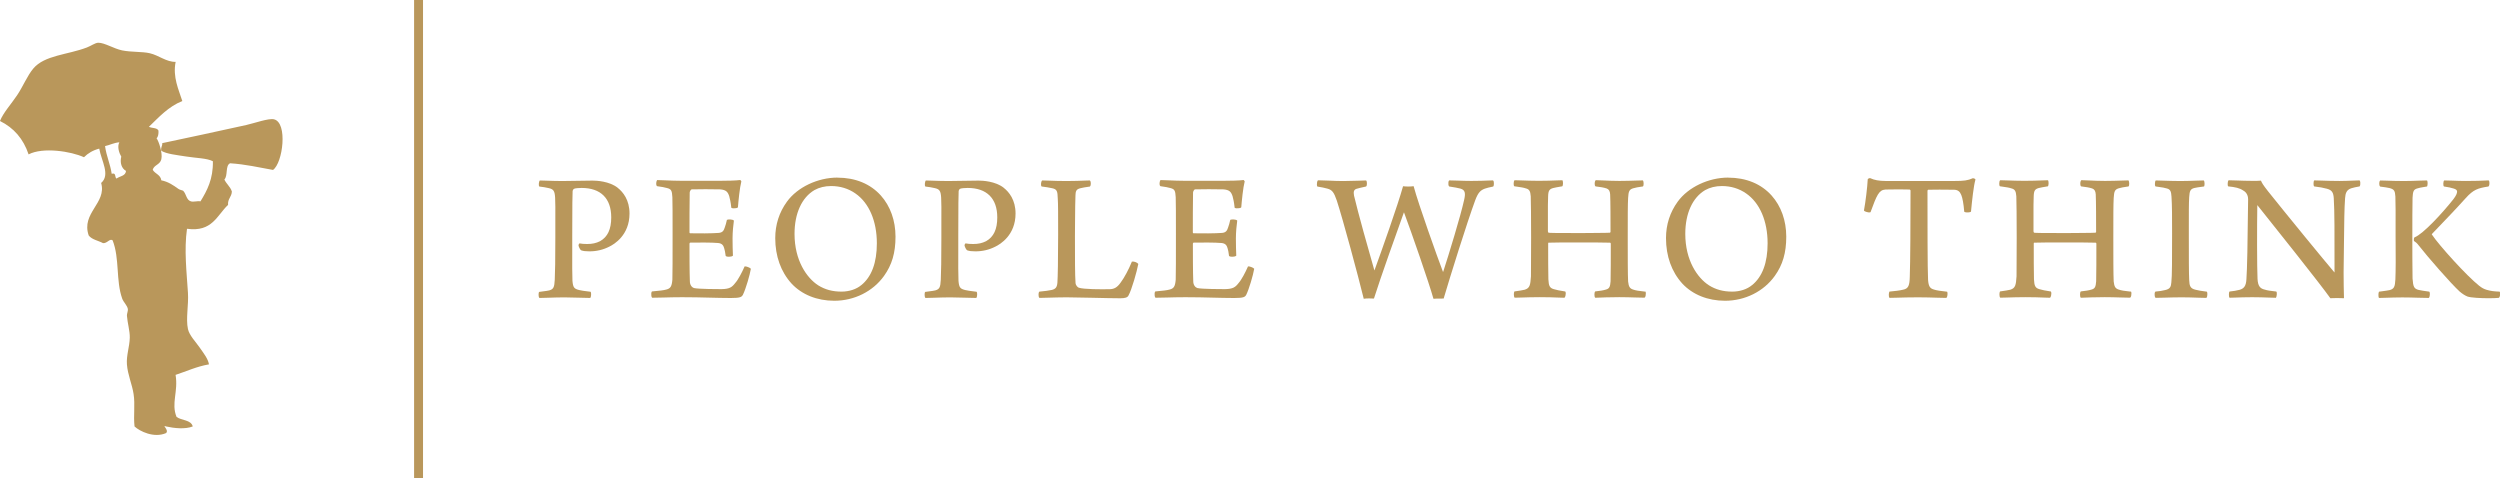
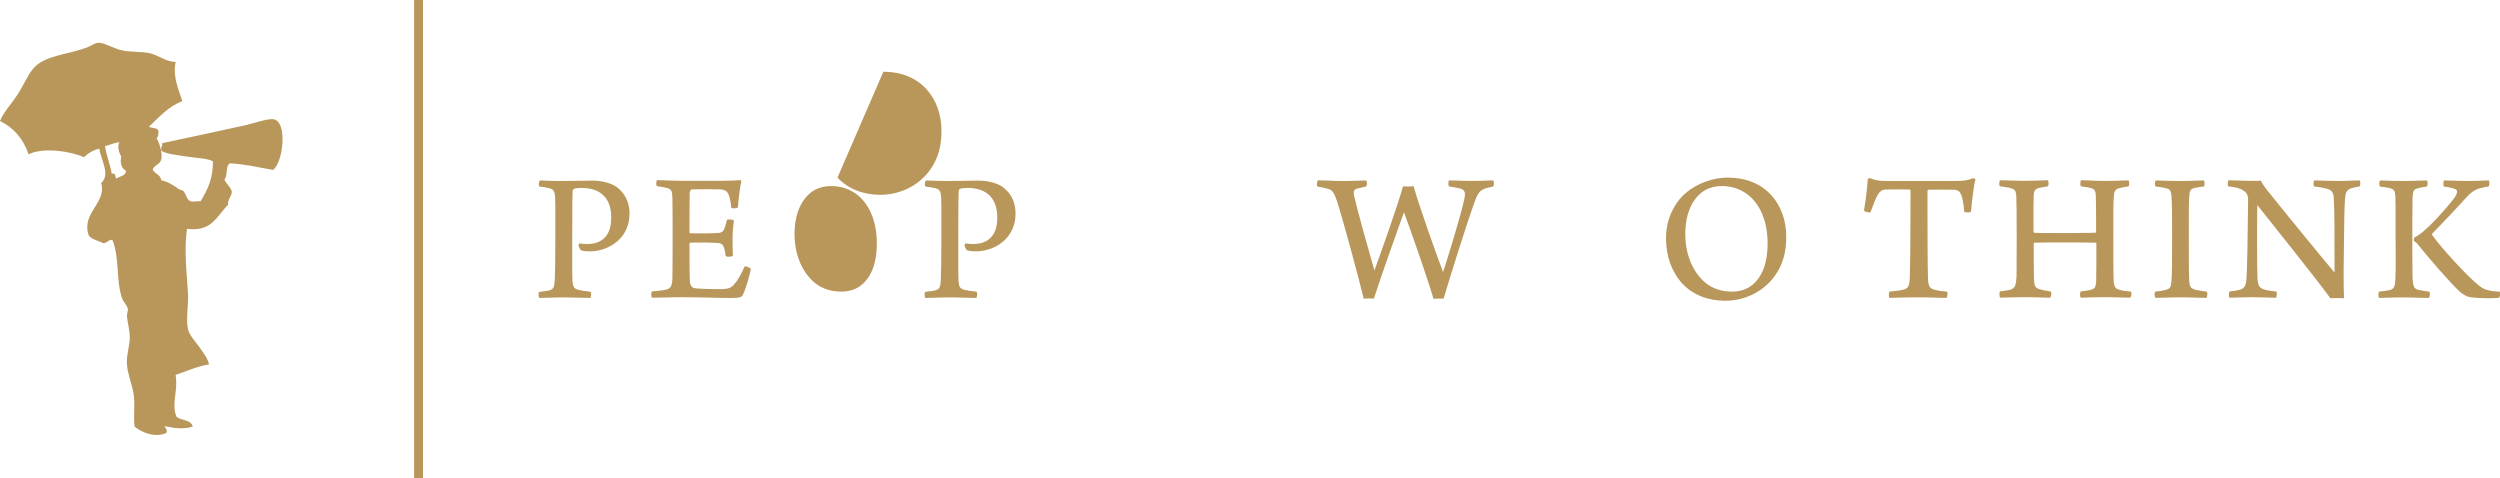
<svg xmlns="http://www.w3.org/2000/svg" id="Layer_2" viewBox="0 0 473.14 90.52">
  <defs>
    <style>.cls-1{fill:#b9975b;}</style>
  </defs>
  <g id="Layer_1-2">
    <path class="cls-1" d="M42.46,33.97c.71-.68.14-2.63,1.08-3.07,2.94.19,5.47.79,8.13,1.26,1.86-1.3,2.83-8.95.18-9.58-1-.24-3.75.75-5.24,1.08-5.38,1.19-11.42,2.49-15.9,3.43.04.58-.32.76-.18,1.45,1.02.61,2.88.79,4.7,1.08,1.85.3,3.97.31,5.06.9.06,3.37-1.09,5.54-2.35,7.59-.64-.12-1.27.16-1.81,0-.88-.26-.85-1.37-1.45-1.99-.1-.1-.64-.17-.9-.36-.94-.67-1.92-1.37-3.25-1.63-.14-1.07-1.18-1.22-1.63-1.99.24-.94,1.37-.93,1.63-1.99.29-1.2-.51-3.47-.9-3.98.31-.29.39-.81.36-1.45-.26-.58-1.26-.43-1.81-.72,1.9-1.83,3.66-3.8,6.32-4.88-.69-2.18-1.84-4.53-1.26-7.41-1.75.04-3.19-1.24-4.88-1.63-1.46-.34-3.44-.18-5.24-.54-1.57-.32-3.32-1.46-4.52-1.45-.58,0-1.37.6-2.17.9-3.64,1.39-7.99,1.45-10.12,3.97-1.15,1.36-1.96,3.41-3.07,5.06-1.2,1.78-2.59,3.27-3.25,4.88,2.62,1.29,4.44,3.39,5.42,6.32,2.71-1.42,8.05-.58,10.48.54.75-.75,1.69-1.32,2.89-1.63.41,2.33,2.14,4.97.36,6.5,1.1,3.81-3.83,5.68-2.35,9.94.6.79,1.81.96,2.71,1.45.81.06,1.24-.93,1.81-.54,1.35,3.42.6,7.63,1.81,11.02.25.71.94,1.26,1.08,1.99.06.32-.21.93-.18,1.26.1,1.37.57,2.89.54,4.16-.03,1.69-.67,3.35-.54,5.06.15,1.97.98,3.76,1.26,5.6.32,2.01-.05,4.01.18,6.14.97.92,3.7,2.25,5.96,1.26.65-.56-.89-1.63,0-1.26,1.5.34,3.63.57,5.06,0-.33-1.29-2.15-1.1-3.07-1.81-1.05-2.59.35-4.74-.18-7.95,2.09-.68,3.96-1.58,6.32-1.99-.2-1.11-1.01-2.09-1.81-3.25-.69-.99-1.91-2.24-2.17-3.43-.43-1.98.15-4.54,0-6.87-.24-3.84-.75-8.14-.18-12.11,4.77.67,5.66-2.53,7.77-4.52-.09-1.17.68-1.49.72-2.53-.3-.96-1.08-1.45-1.45-2.35ZM22.04,33.79c-.36-.24-.02-1.18-.9-.9-.28-1.88-1-3.33-1.26-5.24.94-.21,1.66-.63,2.71-.72-.47.85,0,2.12.36,2.71-.28,1.16.04,2.22.9,2.71-.09.99-1.2.97-1.81,1.45Z" />
    <rect class="cls-1" x="78.37" width="1.69" height="90.52" />
    <path class="cls-1" d="M116.92,35.55c-1.6-1.27-4.06-1.37-4.78-1.37-1.04,0-1.97.02-2.86.04-.9.02-1.83.04-2.9.04s-2.22-.04-3.08-.07c-.5-.02-.9-.03-1.11-.03h-.03l-.02.02c-.14.14-.25.89-.08,1.1l.02.03h.03c.6.06,1.17.16,1.73.29.92.2,1.14.53,1.22,1.81.05.79.05,2.29.04,4.55,0,.89,0,1.91,0,3.05,0,3.96-.04,6.79-.11,7.96-.07,1.42-.25,1.76-1.04,1.99-.29.07-.72.13-1.22.19-.21.03-.43.06-.65.09h-.03s-.02.02-.02.02c-.14.14-.14.94.04,1.11l.02.02h.03c.34,0,.92-.02,1.59-.04.94-.03,2.11-.07,3.06-.07.74,0,1.78.03,2.79.06.84.03,1.64.05,2.12.05h.03l.02-.02c.14-.14.22-.96.04-1.14l-.02-.02h-.03c-.16-.02-.32-.04-.47-.06-.66-.08-1.22-.15-1.65-.26-.96-.24-1.15-.5-1.26-1.74-.05-1.32-.05-3.09-.04-5.54,0-.91,0-1.92,0-3.02,0-6.08.04-7.72.07-8.41.03-.24.17-.39.25-.44.2-.12.97-.17,1.45-.17,3.62,0,5.61,1.98,5.61,5.57,0,2.26-.68,3.7-2.12,4.51-.75.37-1.46.53-2.45.53-.56,0-1.07-.04-1.37-.11h-.03s-.03,0-.03,0c-.1.05-.19.22-.19.39v.02c.04.19.26.75.5.9h.02c.39.14.84.19,1.55.19,1.34,0,2.61-.3,3.77-.9.89-.43,3.81-2.15,3.81-6.26,0-2.56-1.22-4.06-2.23-4.86Z" />
    <path class="cls-1" d="M140.96,50.42h-.04s-.02.05-.02.05c-.46,1.05-1.2,2.48-1.77,3.11-.6.77-1.03,1.11-2.57,1.14-.45,0-4.42,0-5.24-.21-.37-.12-.76-.57-.76-1.28-.07-1.71-.07-5.49-.07-7.11,0-.07.07-.19.1-.2,1.23-.03,4.23-.04,5.32.07.78.07,1.01.51,1.14.97.13.4.17.68.27,1.34l.02.13.02.02c.12.12.42.14.58.14.26,0,.61-.05.74-.18l.03-.03v-.03c-.04-.92-.07-1.95-.07-3.23,0-1.16.13-2.54.25-3.33v-.03s-.02-.03-.02-.03c-.18-.22-1.03-.25-1.27-.13l-.04.02v.04c-.11.5-.24,1-.4,1.41-.18.59-.43.95-1.14,1.01-1.24.1-3.95.11-5.43.07-.05,0-.1-.09-.1-.17,0-1.66,0-5.54.04-7.54,0-.16.17-.54.35-.6.45-.04,4.76-.04,5.42,0,1.13.1,1.43.47,1.71,1.29.13.49.28,1.1.39,2.15v.03s.02.02.02.02c.12.12.59.1.64.09.21-.01.49-.05.58-.17l.02-.02v-.02c.09-1.18.34-3.72.64-4.86v-.02s-.02-.09-.16-.23l-.03-.03h-.04c-.73.11-2.58.15-3.93.15h-7c-1.19,0-2.33-.05-3.25-.09-.6-.03-1.12-.05-1.48-.05h-.04l-.02.03c-.12.15-.18.55-.15.8.02.15.06.25.13.31h.02s.02.02.02.02c.88.12,1.44.22,1.87.35.79.2.94.46,1.01,1.74.04.64.04,3.74.04,7.03,0,4.08,0,7.92-.04,8.59-.11,1.25-.35,1.65-1.15,1.85-.54.15-1.33.23-2.24.31l-.48.05-.02.03c-.12.15-.12.54-.09.77.03.2.07.32.14.37l.02.02h.03c.64,0,1.33-.02,2.13-.04,1.01-.03,2.15-.06,3.49-.06,1.95,0,3.56.04,5.12.08,1.39.03,2.71.07,4.12.07,1.77,0,2.04-.18,2.28-.61.56-1.12,1.33-3.84,1.5-4.89v-.03s-.02-.03-.02-.03c-.16-.2-.91-.47-1.11-.42Z" />
-     <path class="cls-1" d="M158.5,33.61c-3.75,0-7.59,1.83-9.56,4.55-1.47,2.02-2.22,4.35-2.22,6.91,0,3.4,1.06,6.37,3.08,8.59h0c1.95,2.1,4.83,3.26,8.09,3.26,3.78,0,7.3-1.75,9.41-4.69,1.51-2.1,2.18-4.39,2.18-7.44s-.98-5.77-2.76-7.77c-1.98-2.22-4.83-3.4-8.24-3.4ZM163,53.96h0c-.92.78-2.29,1.23-3.75,1.23-1.7,0-3.1-.38-4.4-1.19-2.17-1.4-4.48-4.7-4.48-9.74,0-3.86,1.37-6.87,3.76-8.28.92-.51,1.98-.77,3.16-.77,1.71,0,3.27.47,4.61,1.41,2.58,1.79,4.05,5.23,4.05,9.42,0,3.68-.99,6.35-2.96,7.94Z" />
+     <path class="cls-1" d="M158.5,33.61h0c1.95,2.1,4.83,3.26,8.09,3.26,3.78,0,7.3-1.75,9.41-4.69,1.51-2.1,2.18-4.39,2.18-7.44s-.98-5.77-2.76-7.77c-1.98-2.22-4.83-3.4-8.24-3.4ZM163,53.96h0c-.92.78-2.29,1.23-3.75,1.23-1.7,0-3.1-.38-4.4-1.19-2.17-1.4-4.48-4.7-4.48-9.74,0-3.86,1.37-6.87,3.76-8.28.92-.51,1.98-.77,3.16-.77,1.71,0,3.27.47,4.61,1.41,2.58,1.79,4.05,5.23,4.05,9.42,0,3.68-.99,6.35-2.96,7.94Z" />
    <path class="cls-1" d="M189.98,35.55c-1.6-1.27-4.06-1.37-4.78-1.37-1.04,0-1.97.02-2.86.04-.9.02-1.83.04-2.9.04s-2.22-.04-3.08-.07c-.5-.02-.9-.03-1.11-.03h-.03l-.02.02c-.14.14-.25.89-.08,1.1l.02.03h.03c.6.06,1.17.16,1.73.29.92.2,1.14.53,1.22,1.81.05.79.05,2.29.04,4.55,0,.89,0,1.91,0,3.05,0,3.96-.04,6.79-.11,7.96-.07,1.42-.25,1.76-1.04,1.99-.29.07-.72.13-1.22.19-.21.03-.43.06-.65.09h-.03s-.02.02-.02.02c-.14.14-.14.94.04,1.11l.02.02h.03c.34,0,.92-.02,1.59-.04.94-.03,2.11-.07,3.06-.07.74,0,1.78.03,2.79.06.84.03,1.64.05,2.12.05h.03l.02-.02c.14-.14.22-.96.04-1.14l-.02-.02h-.03c-.16-.02-.32-.04-.47-.06-.66-.08-1.22-.15-1.65-.26-.96-.24-1.15-.5-1.26-1.74-.05-1.32-.05-3.09-.04-5.54,0-.91,0-1.92,0-3.02,0-6.08.04-7.72.07-8.41.03-.24.17-.39.25-.44.2-.12.97-.17,1.45-.17,3.62,0,5.61,1.98,5.61,5.57,0,2.26-.68,3.7-2.12,4.51-.75.37-1.46.53-2.45.53-.56,0-1.07-.04-1.37-.11h-.03s-.03,0-.03,0c-.1.05-.19.22-.19.39v.02c.04.19.26.75.5.9h.02c.39.14.84.19,1.55.19,1.34,0,2.61-.3,3.77-.9.89-.43,3.81-2.15,3.81-6.26,0-2.56-1.22-4.06-2.23-4.86Z" />
-     <path class="cls-1" d="M214.26,49.5h-.04s-.02.05-.02.05c-.58,1.44-1.42,3.01-2.09,3.9-.7,1.02-1.32,1.25-2.03,1.28-1.65.04-5.02.03-5.91-.28-.2-.07-.59-.41-.62-.92-.11-1.53-.11-4.45-.11-8.88,0-.94.02-1.86.02-2.72.02-2.17.03-4.03.08-4.95.03-.73.09-1.15.9-1.35.45-.1.92-.21,1.8-.32h.02s.02-.02.02-.02c.15-.12.16-.46.16-.56s-.01-.44-.16-.56l-.02-.02h-.03c-.25,0-.58.01-1,.03-.79.03-1.87.08-3.4.08-1.41,0-2.39-.04-3.18-.07-.51-.02-.96-.04-1.37-.04h-.04c-.14.1-.19.4-.21.52,0,.08-.05.48.09.61l.02.02h.03c.62.07,1.47.21,1.95.32.88.19,1.04.49,1.07,1.99.07.92.07,3.02.07,6.82,0,4.69-.07,8.1-.14,9.06-.07.85-.32,1.19-1.04,1.38-.66.14-1.25.21-2.34.32h-.03c-.09.07-.14.22-.16.46-.01.23.02.61.15.71l.02.02h.03c.28,0,.86-.02,1.59-.04,1.11-.03,2.48-.07,3.49-.07.85,0,2.66.04,4.58.08,2.17.05,4.42.1,5.62.1.89,0,1.35-.15,1.53-.5.63-1.11,1.62-4.64,1.86-5.96v-.03s-.01-.03-.01-.03c-.17-.25-.84-.5-1.15-.42Z" />
-     <path class="cls-1" d="M236.23,50.42h-.04s-.02.05-.02.05c-.46,1.05-1.2,2.48-1.77,3.11-.6.77-1.03,1.11-2.57,1.14-.45,0-4.42,0-5.24-.21-.37-.12-.76-.57-.76-1.28-.07-1.71-.07-5.49-.07-7.11,0-.07.07-.19.1-.2,1.23-.03,4.23-.04,5.32.07.78.07,1.01.51,1.14.97.13.4.17.67.26,1.32l.02.15.02.02c.12.12.42.14.58.14.26,0,.61-.05.74-.18l.03-.03v-.03c-.04-.92-.07-1.95-.07-3.23,0-1.16.13-2.54.25-3.33v-.03s-.02-.03-.02-.03c-.17-.22-1.03-.25-1.27-.13l-.04.02v.04c-.11.5-.24,1-.4,1.41-.18.59-.43.95-1.14,1.01-1.24.1-3.95.11-5.43.07-.05,0-.1-.09-.1-.17,0-1.66,0-5.54.04-7.54,0-.16.17-.54.35-.6.45-.04,4.76-.04,5.42,0,1.13.1,1.43.47,1.71,1.29.13.49.28,1.1.39,2.15v.03s.02.02.02.02c.12.12.59.1.64.09.21-.01.49-.05.58-.17l.02-.02v-.02c.09-1.18.34-3.72.64-4.86v-.02s-.02-.09-.16-.23l-.03-.03h-.04c-.73.11-2.58.15-3.93.15h-7c-1.19,0-2.33-.05-3.25-.09-.6-.03-1.12-.05-1.48-.05h-.04l-.02.03c-.12.15-.18.55-.15.8.02.15.06.25.13.31h.02s.02.02.02.02c.88.12,1.44.22,1.87.35.79.2.94.46,1.01,1.74.04.64.04,3.74.04,7.03,0,4.08,0,7.92-.04,8.59-.11,1.25-.35,1.65-1.15,1.85-.54.15-1.33.23-2.24.31l-.48.05-.02.03c-.12.15-.12.54-.09.77.03.2.07.32.14.37l.02.02h.03c.64,0,1.33-.02,2.13-.04,1.01-.03,2.15-.06,3.49-.06,1.95,0,3.56.04,5.12.08,1.39.03,2.71.07,4.12.07,1.77,0,2.04-.18,2.28-.61.52-1.04,1.31-3.73,1.5-4.89v-.03s-.02-.03-.02-.03c-.16-.2-.91-.47-1.11-.42Z" />
    <path class="cls-1" d="M282.56,34.14h-.03c-.27,0-.58.01-.96.03-.69.03-1.63.07-3.13.07-.82,0-1.75-.03-2.58-.06-.63-.02-1.18-.04-1.55-.04h-.04c-.08.05-.13.18-.15.39-.02.2-.02.62.14.75h.02s.02.02.02.02c1.04.15,1.55.26,2.09.39.96.26.99.95.69,2.22-.62,2.84-2.89,10.29-3.94,13.51-.01,0-.04.02-.05.02-1.07-2.81-4.66-12.86-5.53-16.13l-.02-.07h-.07c-.42.08-1.37.08-1.86.01h-.07s-.02.06-.02.06c-.99,3.54-3.95,11.9-5.39,15.85,0,0-.01,0-.02,0-1.1-3.81-3.12-11.01-3.85-14.14-.15-.77,0-1.14.48-1.29.43-.13.89-.23,1.65-.4l.12-.03h.03c.16-.11.16-.47.16-.63,0-.16-.04-.45-.16-.52h-.02s-.02,0-.02,0c-.81.03-1.89.07-4.26.11-.96,0-1.92-.04-2.76-.08-.73-.03-1.41-.06-2-.06h-.04c-.08.06-.13.17-.17.36-.05.24-.06.67.04.8l.02.03h.03c.88.15,1.27.22,1.88.39.87.24,1.22.68,1.76,2.26,1.15,3.53,4.01,14.12,5.08,18.51l.02.08.08-.02c.35-.07,1.49-.07,1.79-.03h.06s.02-.06.02-.06c1.2-3.83,4.34-12.6,5.64-16.22,0,0,.02-.01.03-.02,1.39,3.71,4.76,13.42,5.55,16.27l.02.07h.07c.14-.02.57-.04,1.8-.04h.06l.02-.06c1.19-4.04,4.38-14.26,5.97-18.58.55-1.47,1.02-1.86,1.8-2.16.39-.14.87-.25,1.55-.39h.03c.13-.11.14-.44.14-.58s-.01-.47-.14-.56l-.02-.02Z" />
-     <path class="cls-1" d="M311.37,55.19h-.04c-1.16-.12-1.79-.22-2.26-.39-.62-.2-.83-.54-.94-1.53-.07-1.21-.07-5.09-.07-8.21,0-4.21,0-6.32.07-7.57.07-1.31.23-1.62.94-1.85.41-.13.96-.23,1.83-.35h.03s.02-.02.02-.02c.18-.18.13-.94,0-1.1l-.02-.03h-.04c-.21,0-.61.01-1.12.03-.91.03-2.15.07-3.29.07s-2.21-.05-3.08-.09c-.56-.03-1.04-.05-1.37-.05h-.03l-.02.02c-.13.13-.19.47-.17.73,0,.14.04.33.14.41h.02s.02.02.02.02c.84.1,1.52.2,2.08.39.42.15.62.49.66,1.1.07,1.28.07,5.24.07,7.14,0,.03-.07.13-.14.13-.24.03-1.07.03-3.09.05-.68,0-1.5.01-2.48.02-5.11,0-5.78-.03-6.02-.07-.06-.02-.12-.16-.12-.28,0-.98,0-1.83,0-2.57,0-1.86-.01-3.1.04-4.04.03-1.1.26-1.36.94-1.56.34-.09.9-.19,1.45-.28l.25-.04h.03c.19-.16.18-.92.06-1.12l-.02-.04h-.04c-.39,0-.79.02-1.28.04-.76.03-1.71.07-3.16.07-1.15,0-2.25-.04-3.13-.07-.58-.02-1.08-.04-1.42-.04h-.03l-.02.02c-.11.11-.15.41-.15.63,0,.14.01.38.11.48l.02.02h.03c.17.03.33.05.48.07.7.1,1.21.17,1.65.32.65.16.87.5.94,1.49.04.66.07,4.47.07,7.85,0,1.9-.01,3.74-.02,5.22,0,.9-.01,1.64-.01,2.1-.11,1.66-.22,2.22-1.18,2.52-.44.09-1.01.21-1.91.32h-.03s-.02.03-.02.03c-.13.18-.13.97.04,1.14l.02.02h.03c.26,0,.69-.01,1.23-.03.92-.03,2.18-.07,3.5-.07,1.47,0,2.67.04,3.55.08.46.02.83.03,1.07.03h.04c.08-.05.15-.18.2-.41.05-.21.09-.6-.03-.75l-.02-.03h-.03c-1.07-.15-1.6-.29-2.12-.43-.82-.23-.97-.65-1.04-1.88-.04-.74-.04-4.82-.04-6.79,0-.03.03-.12.04-.13.35-.04,3.24-.04,6.03-.04,1.98,0,4.98,0,5.65.04.06,0,.13.1.13.17,0,2.29,0,6.11-.04,7.14-.07,1.06-.25,1.39-.87,1.56-.55.17-1.06.24-2.01.35h-.03s-.02.03-.02.03c-.17.21-.16.97,0,1.14l.02.03h.13c.93-.04,2.66-.11,4.41-.11,1.02,0,2.07.03,2.98.06.71.02,1.32.04,1.78.04h.04c.09-.05.16-.17.2-.35.06-.27.07-.69-.03-.81l-.02-.03Z" />
    <path class="cls-1" d="M327.08,33.61c-3.75,0-7.59,1.83-9.56,4.55-1.47,2.02-2.22,4.35-2.22,6.91,0,3.4,1.06,6.37,3.08,8.59h0c1.95,2.1,4.83,3.26,8.09,3.26,3.78,0,7.3-1.75,9.41-4.69,1.51-2.1,2.18-4.39,2.18-7.44s-.98-5.77-2.76-7.77c-1.98-2.22-4.83-3.4-8.24-3.4ZM331.58,53.96h0c-.92.78-2.29,1.23-3.75,1.23-1.7,0-3.1-.38-4.4-1.19-2.17-1.4-4.48-4.7-4.48-9.74,0-3.86,1.37-6.87,3.76-8.28.92-.51,1.98-.77,3.16-.77,1.71,0,3.27.47,4.61,1.41,2.58,1.79,4.05,5.23,4.05,9.42,0,3.68-.99,6.35-2.96,7.94Z" />
    <path class="cls-1" d="M373.43,33.72h-.03c-1,.45-1.76.53-3.42.53h-13.15c-1.19,0-2.15-.18-2.84-.52-.1-.05-.33.03-.42.09-.02.01-.09.06-.09.12-.07,1.45-.41,4.29-.71,5.86v.02s0,.02,0,.02c.05.13.3.22.51.28.09.03.57.15.71.04h.02s.08-.22.08-.22c.47-1.27.91-2.47,1.31-3.11.39-.64.8-.92,1.43-.96,1.36-.04,3.97-.04,4.58,0,.06,0,.17.1.17.2,0,6.08-.04,13.55-.14,16.28-.04,1.66-.24,2.29-1.29,2.48-.57.15-1.54.26-2.51.35h-.04s-.02.03-.02.03c-.12.17-.17.92,0,1.13l.02.03h.04c.35,0,.81-.01,1.4-.03.98-.03,2.32-.07,3.97-.07,1.28,0,2.55.04,3.57.07.7.02,1.31.04,1.73.04h.03c.07-.03.12-.11.16-.23.09-.27.12-.76.02-.92l-.02-.03h-.04c-1.22-.14-1.83-.21-2.41-.39-.79-.21-1.05-.61-1.15-1.81-.11-1.81-.11-11.61-.11-16.88,0-.07.05-.18.11-.21.82-.03,3.31-.03,4.96,0,.67.03,1.05.32,1.32.98.24.57.44,1.66.56,3.14v.02s.02.02.02.02c.12.16.7.13.73.13.21-.01.47-.05.54-.17v-.03c.21-2.17.49-4.81.83-5.99v-.03s0-.03,0-.03c-.05-.11-.3-.22-.43-.22Z" />
    <path class="cls-1" d="M403.27,55.19h-.04c-1.16-.12-1.79-.22-2.26-.39-.62-.2-.83-.54-.94-1.53-.07-1.21-.07-5.09-.07-8.21,0-4.21,0-6.32.07-7.57.07-1.31.23-1.62.94-1.85.41-.13.96-.23,1.83-.35h.03s.02-.02.02-.02c.18-.18.13-.94,0-1.1l-.02-.03h-.04c-.21,0-.61.01-1.12.03-.91.03-2.15.07-3.29.07s-2.21-.05-3.08-.09c-.56-.03-1.04-.05-1.37-.05h-.03l-.02.02c-.13.13-.19.47-.17.73,0,.14.04.33.14.41h.02s.02.02.02.02c.84.1,1.52.2,2.08.39.42.15.62.49.66,1.1.07,1.28.07,5.24.07,7.14,0,.03-.07.13-.14.13-.24.03-1.07.03-3.09.05-.68,0-1.5.01-2.48.02-5.11,0-5.78-.03-6.02-.07-.06-.02-.12-.16-.12-.28,0-.98,0-1.83,0-2.57,0-1.86-.01-3.1.04-4.04.03-1.1.26-1.36.94-1.56.34-.09.9-.19,1.45-.28l.25-.04h.03c.19-.16.18-.92.06-1.12l-.02-.04h-.04c-.39,0-.79.02-1.28.04-.76.03-1.71.07-3.16.07-1.15,0-2.25-.04-3.13-.07-.58-.02-1.08-.04-1.42-.04h-.03l-.02.02c-.11.11-.15.41-.15.63,0,.14.01.38.11.48l.02.02h.03c.17.03.33.05.48.07.7.1,1.21.17,1.65.32.65.16.87.5.94,1.49.04.66.07,4.47.07,7.85,0,1.9-.01,3.74-.02,5.22,0,.9-.01,1.64-.01,2.1-.11,1.66-.22,2.22-1.18,2.52-.44.09-1.01.21-1.91.32h-.03s-.02.03-.02.03c-.13.18-.13.97.04,1.14l.02.02h.03c.26,0,.69-.01,1.23-.03.92-.03,2.18-.07,3.5-.07,1.47,0,2.67.04,3.55.08.46.02.83.03,1.07.03h.04c.08-.05.15-.18.2-.41.05-.21.09-.6-.03-.75l-.02-.03h-.03c-1.07-.15-1.6-.29-2.12-.43-.82-.23-.97-.65-1.04-1.88-.04-.74-.04-4.82-.04-6.79,0-.03.02-.11.04-.13.38-.04,3.25-.04,6.03-.04,1.98,0,4.98,0,5.65.04.06,0,.13.1.13.17,0,2.29,0,6.11-.04,7.14-.07,1.06-.25,1.39-.87,1.56-.55.17-1.06.24-2.01.35h-.03s-.02.03-.02.03c-.17.21-.16.97,0,1.14l.02.03h.13c.93-.04,2.66-.11,4.41-.11,1.02,0,2.07.03,2.98.06.71.02,1.32.04,1.78.04h.04c.09-.05.16-.17.2-.35.06-.27.07-.68-.03-.81l-.02-.03Z" />
    <path class="cls-1" d="M417.62,55.19h-.03c-.91-.12-1.61-.22-2.09-.36-.97-.23-1.14-.72-1.18-1.81-.07-1.24-.07-4.61-.07-8.17,0-.63,0-1.26,0-1.88,0-2.42-.01-4.5.07-5.69.07-1.13.22-1.51.97-1.7.35-.09.82-.15,1.41-.23l.43-.06.02-.03c.12-.2.09-.91-.04-1.08l-.02-.03h-.04c-.37,0-.87.02-1.45.04-.83.03-1.87.07-2.96.07s-2.31-.04-3.25-.07c-.6-.02-1.08-.04-1.37-.04h-.03l-.02.02c-.1.1-.14.47-.14.67,0,.22.03.36.1.43l.02.02h.03c.19.03.37.06.54.08.67.09,1.19.17,1.62.31.69.2.76.67.83,1.56.11,1.67.11,3.97.11,6.89,0,4.64,0,8.31-.14,9.31-.07.77-.18,1.25-1.19,1.46-.51.14-1.04.21-1.8.28h-.02s-.02.02-.02.02c-.16.12-.14.6-.13.65.01.19.05.44.18.51h.02s.02.01.02.01c.49,0,1.09-.02,1.78-.04.94-.03,2-.06,3.16-.06,1.02,0,2.15.04,3.05.07.64.02,1.19.04,1.54.04h.03l.02-.02c.13-.1.17-.46.17-.57.01-.14.02-.46-.09-.58l-.02-.02Z" />
    <path class="cls-1" d="M446.57,34.16l-.02-.02h-.03c-.18,0-.59.02-1.11.04-.81.03-1.91.07-2.66.07-1.31,0-2.42-.04-3.31-.07-.57-.02-1.05-.04-1.42-.04h-.03l-.02.02c-.1.1-.11.44-.12.54,0,.17,0,.46.12.57l.02.02h.03c.95.11,1.72.25,2.37.43,1.01.27,1.22.8,1.29,1.81.15,2.2.15,7.39.14,11.96,0,.71,0,1.41,0,2.07,0,0-.01,0-.01,0-1.8-2.1-9.1-11.01-12.61-15.41-.95-1.21-1.14-1.58-1.27-1.9l-.02-.06h-.06c-.28.04-.89.04-1.59.04-1.04,0-2.09-.04-2.94-.07-.61-.02-1.13-.04-1.5-.04h-.03l-.02.02c-.11.08-.15.37-.16.53,0,.11-.03.48.08.59l.02.02h.03c1.29.13,2.11.3,2.81.78.8.44.92,1.23.92,1.67-.08,8.17-.19,13.39-.32,15.1-.07,1.39-.53,1.79-1.29,2.02-.58.15-1.15.25-1.87.32h-.03s-.02.02-.02.02c-.14.14-.14,1.01,0,1.14l.02.02h.03c.28,0,.64-.01,1.09-.03.76-.03,1.81-.07,3.17-.07,1.2,0,2.25.04,3.1.07.54.02,1.01.04,1.34.04h.04l.02-.03c.12-.16.25-.95.06-1.14l-.02-.02-.29-.03c-.77-.09-1.38-.16-1.86-.32-.83-.19-1.32-.59-1.39-2.06-.1-1.9-.11-10.15-.04-13.93,0,0,0,0,.01,0,2.79,3.49,11.97,14.99,13.78,17.57l.03.04h.05c.42-.04,2.06-.04,2.44,0h.09s0-.08,0-.08c-.04-1.17-.07-3.21-.07-4.87.03-2.08.05-3.96.07-5.62.04-3.77.07-6.49.21-8.38.07-.94.28-1.55,1.15-1.85.46-.14.93-.25,1.55-.35h.03s.02-.02.02-.02c.13-.13.14-.52.13-.71-.02-.22-.06-.35-.13-.41Z" />
    <path class="cls-1" d="M473.07,55.22l-.02-.03h-.04c-.98-.04-1.59-.1-2.43-.35-.5-.15-.91-.38-1.4-.77-2.32-1.84-7.54-7.59-8.93-9.68-.02-.04-.02-.06,0-.1.27-.29.58-.6.9-.94,1.56-1.62,3.69-3.84,5.49-5.84,1.46-1.63,2.29-1.89,4.29-2.21h.02s.02-.02.02-.02c.17-.13.17-.56.17-.64,0-.14-.02-.4-.13-.48l-.02-.02h-.03c-.22,0-.44.02-.67.03-.8.03-1.79.08-3.59.08-.99,0-1.79-.03-2.5-.06-.58-.02-1.08-.04-1.59-.04h-.03l-.02.02c-.16.16-.21.93-.04,1.11l.02.02h.03c.73.1,1.39.24,1.83.39.42.13.62.31.62.56,0,.36-.19.77-.69,1.44-2.08,2.63-5.74,6.61-7.36,7.23l-.03.02c-.11.11-.13.5-.09.64v.03s.04.02.04.02c.24.14.59.45.65.55,1.97,2.53,6.36,7.53,7.97,9,.52.44,1.02.76,1.48.94.65.23,2.52.32,4.05.32.77,0,1.45-.03,1.85-.07h.03c.09-.05.16-.17.2-.35.07-.27.07-.68-.03-.81Z" />
    <path class="cls-1" d="M459.75,55.19h-.03c-.93-.12-1.55-.23-1.98-.32-.86-.23-1.04-.57-1.15-2.16-.04-2.49-.04-5.06-.04-8.03,0-2.4,0-5.69.04-7.25.07-1.24.19-1.58.94-1.78.27-.1.76-.18,1.23-.26.19-.03.37-.06.53-.09h.04s.02-.04.02-.04c.11-.22.13-.9,0-1.08l-.02-.03h-.04c-.4,0-.9.02-1.48.04-.78.03-1.75.07-2.83.07-1.45,0-2.53-.04-3.32-.07-.48-.02-.86-.03-1.16-.03h-.03l-.02.02c-.15.12-.16.46-.16.56s.01.44.16.56h.02s.02.02.02.02c.72.08,1.38.19,1.77.28.87.24,1.01.53,1.08,1.6.05,1.56.05,3.44.04,5.42,0,.7,0,1.41,0,2.14.04,3.57.03,6.62-.04,8.13-.07,1.34-.23,1.8-1.11,2.02-.36.08-.85.14-1.43.22-.17.02-.34.04-.52.07h-.03s-.02.03-.02.03c-.12.16-.14.99,0,1.14l.02.02h.03c.19,0,.61-.01,1.14-.03.93-.03,2.19-.07,3.23-.07s2.07.03,3.01.06c.78.02,1.45.04,1.97.04h.03l.02-.02c.13-.1.17-.46.18-.57.01-.14.02-.47-.09-.58l-.02-.02Z" />
  </g>
</svg>